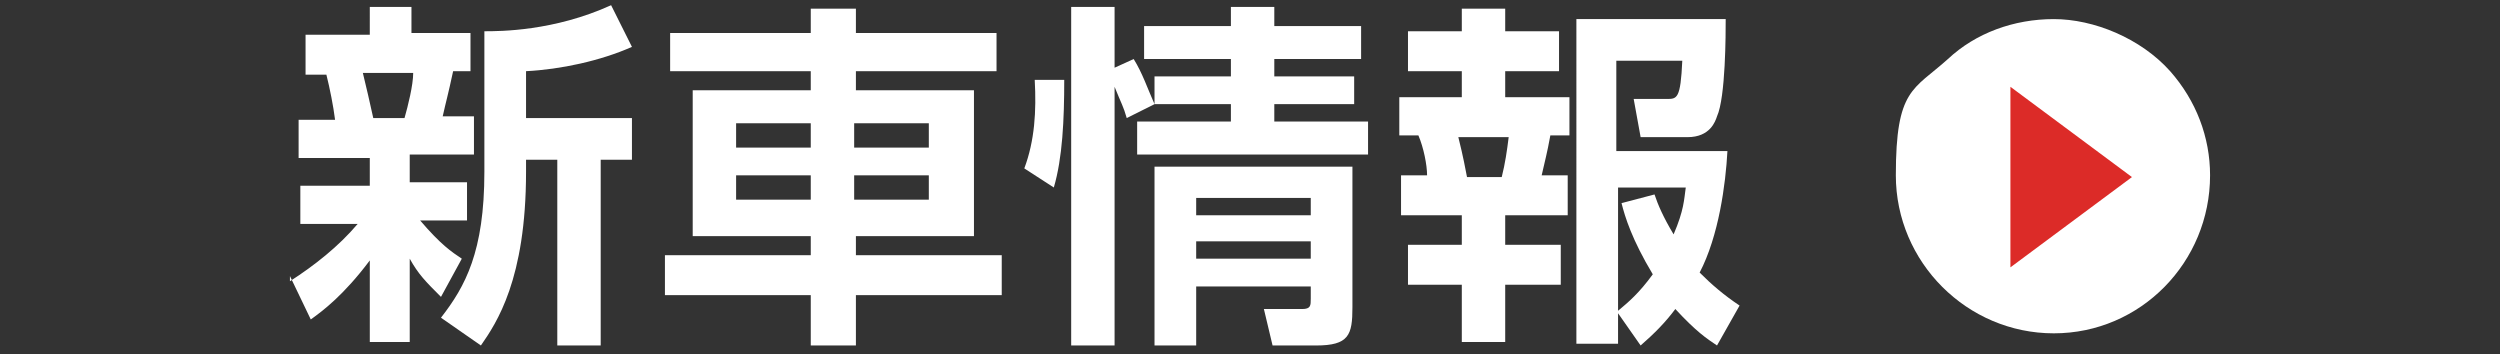
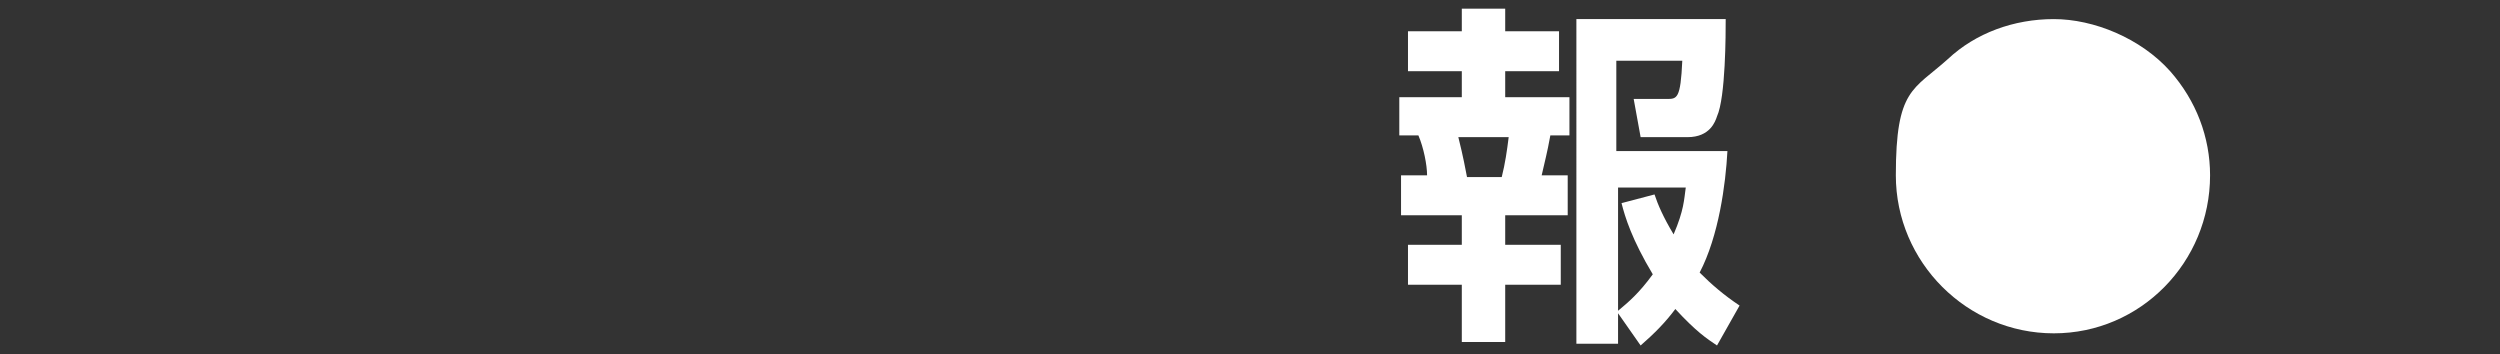
<svg xmlns="http://www.w3.org/2000/svg" id="_レイヤー_1" data-name="レイヤー_1" version="1.1" viewBox="0 0 144 20.4">
  <rect x="0" y="0" width="144" height="20.4" fill="#333333" stroke="none" />
  <defs>
    <style>
      .st0 {
        fill: #fff;
      }

      .st1 {
        fill: #dc2b28;
      }
    </style>
  </defs>
-   <path class="st0" d="M16.7,16.2c1.4-.9,2.8-2,3.9-3.3h-3.3v-2.2h4v-1.6h-4.1v-2.2h2.1c-.1-.8-.3-1.8-.5-2.6h-1.2V2h3.7V.4h2.4v1.5h3.4v2.2h-1c-.3,1.4-.4,1.7-.6,2.6h1.8v2.2h-3.7v1.6h3.3v2.2h-2.7c1.2,1.4,1.8,1.8,2.4,2.2l-1.2,2.2c-.9-.9-1.3-1.3-1.8-2.2v4.8h-2.3v-4.7c-1.5,2-2.7,2.9-3.4,3.4l-1.2-2.5ZM20.9,4.2c.2.8.4,1.7.6,2.6h1.8c.2-.7.5-1.9.5-2.6h-2.8ZM36.4,2.7c-1.8.8-4.1,1.3-6.1,1.4v2.7h6.1v2.4h-1.8v10.7h-2.5v-10.7h-1.8v.7c0,6.2-1.7,8.7-2.6,10l-2.3-1.6c1.4-1.8,2.5-3.8,2.5-8.4V1.8c.9,0,4,0,7.3-1.5l1.2,2.4Z" />
-   <path class="st0" d="M46.7,19.9v-2.9h-8.4v-2.3h8.4v-1.1h-6.8V5.2h6.8v-1.1h-8.1V1.9h8.1V.5h2.6v1.4h8.1v2.2h-8.1v1.1h6.8v8.4h-6.8v1.1h8.4v2.3h-8.4v2.9h-2.6ZM42.4,7.1v1.4h4.3v-1.4h-4.3ZM42.4,10.1v1.4h4.3v-1.4h-4.3ZM49.2,7.1v1.4h4.3v-1.4h-4.3ZM49.2,10.1v1.4h4.3v-1.4h-4.3Z" />
-   <path class="st0" d="M59,9.7c.6-1.6.7-3.3.6-5.1h1.7c0,2.3-.1,4.5-.6,6.2l-1.7-1.1ZM64.9,6.8c-.2-.7-.3-.8-.7-1.8v14.9h-2.5V.4h2.5v3.5l1.1-.5c.5.8.8,1.7,1.2,2.6l-1.6.8ZM70.9.4h2.5v1.1h5v1.9h-5v1h4.6v1.6h-4.6v1h5.4v1.9h-13.3v-1.9h5.4v-1h-4.4v-1.6h4.4v-1h-5v-1.9h5V.4ZM77.9,9.6v8.1c0,1.6-.2,2.2-2.1,2.2h-2.5l-.5-2.1h2.2c.5,0,.5-.2.5-.6v-.7h-6.6v3.4h-2.4v-10.3h11.4ZM68.9,11.4v1h6.6v-1h-6.6ZM68.9,13.9v1h6.6v-1h-6.6Z" />
  <path class="st0" d="M84.2.5h2.5v1.3h3.1v2.3h-3.1v1.5h3.7v2.2h-1.1c-.2,1.1-.3,1.4-.5,2.3h1.5v2.3h-3.6v1.7h3.2v2.3h-3.2v3.3h-2.5v-3.3h-3.1v-2.3h3.1v-1.7h-3.5v-2.3h1.5c0-.6-.2-1.6-.5-2.3h-1.1v-2.2h3.6v-1.5h-3.1V1.8h3.1V.5ZM84,7.9c.3,1.2.4,1.8.5,2.3h2c.2-.8.3-1.5.4-2.3h-2.9ZM93.2,17.9v1.9h-2.4V1.1h8.6c0,.8,0,4.5-.5,5.6-.1.3-.4,1.2-1.7,1.2h-2.7l-.4-2.2h1.9c.6,0,.8,0,.9-2.2h-3.8v5.2h6.4c-.1,1.9-.5,4.9-1.6,7,.7.7,1.4,1.3,2.3,1.9l-1.3,2.3c-.6-.4-1.2-.8-2.4-2.1-.6.8-1.2,1.4-2,2.1l-1.4-2ZM95.3,11.2c.2.6.5,1.3,1.1,2.3.6-1.4.6-2,.7-2.7h-3.9v7.1c.6-.5,1.2-1,2-2.1-1.2-2-1.6-3.3-1.8-4.1l1.9-.5Z" />
  <path class="st0" d="M125,4.1c1.5,1.7,2.3,3.8,2.3,6,0,5-4,9.1-9,9.1s-9.1-4.1-9.1-9.1,1-4.9,3-6.7c1.6-1.5,3.8-2.3,6.1-2.3s5,1.1,6.7,3Z" />
-   <path class="st1" d="M115.8,15.4V5l7,5.2-7,5.2Z" />
</svg>